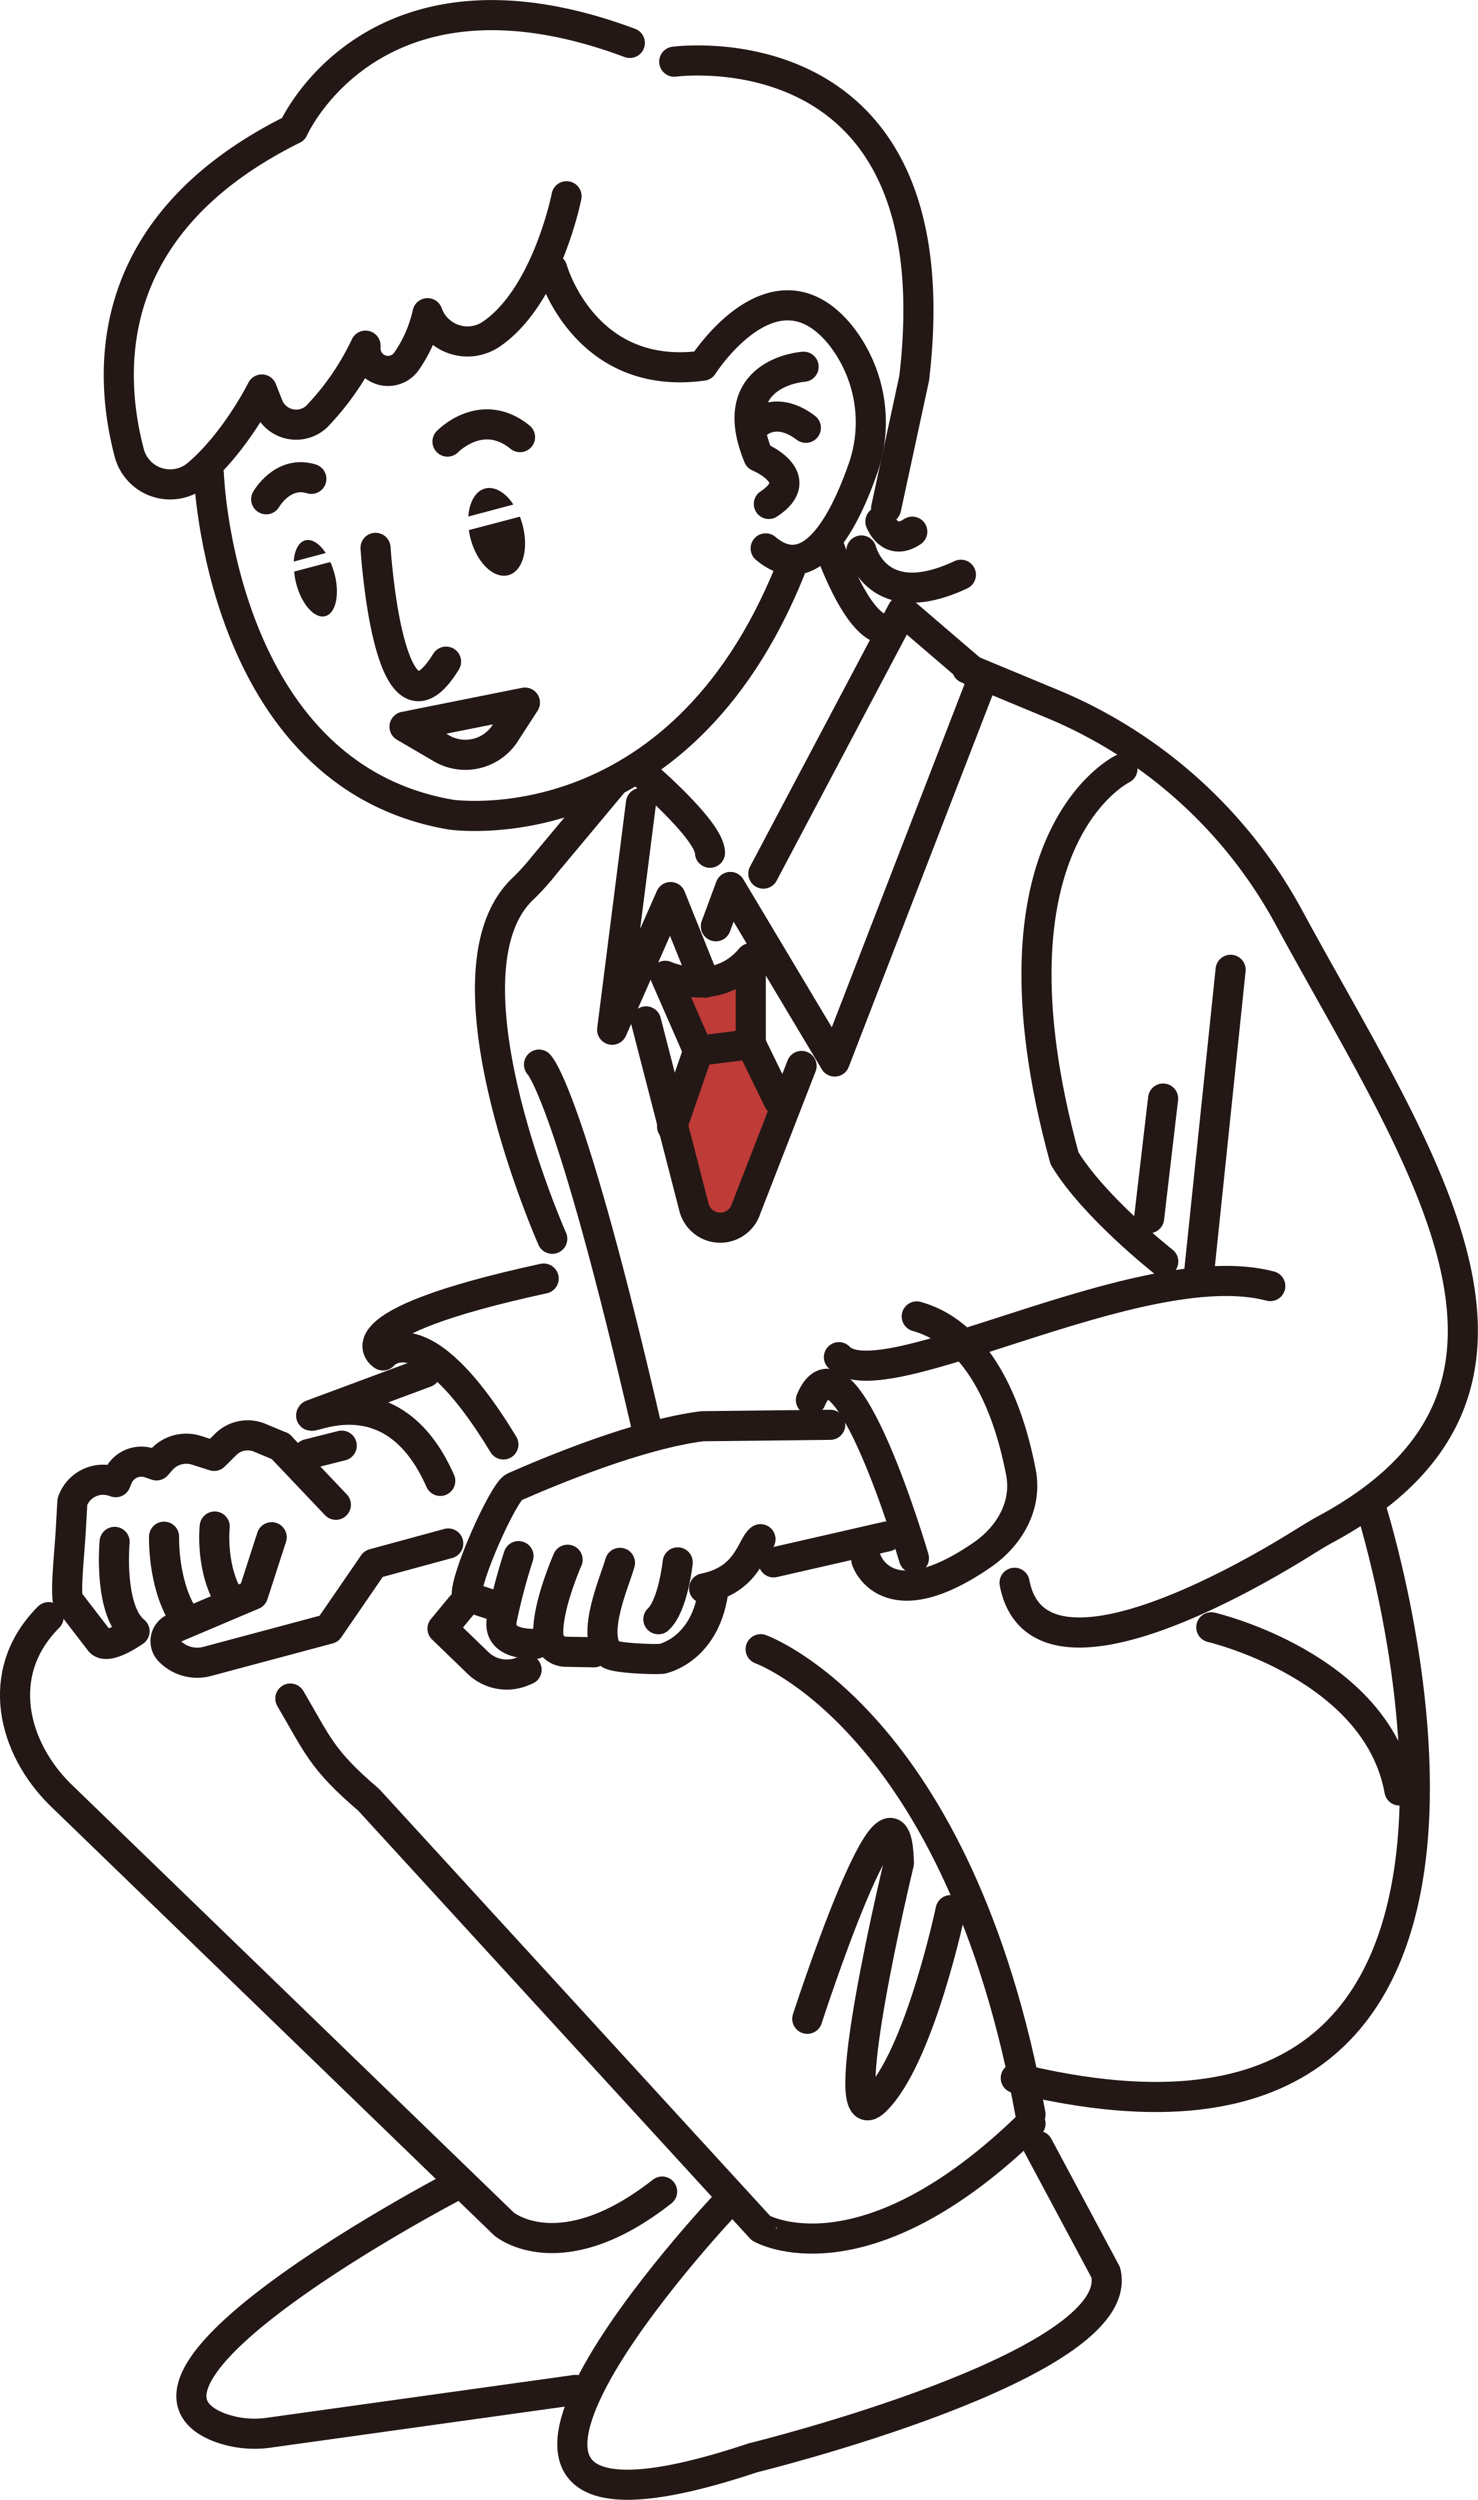
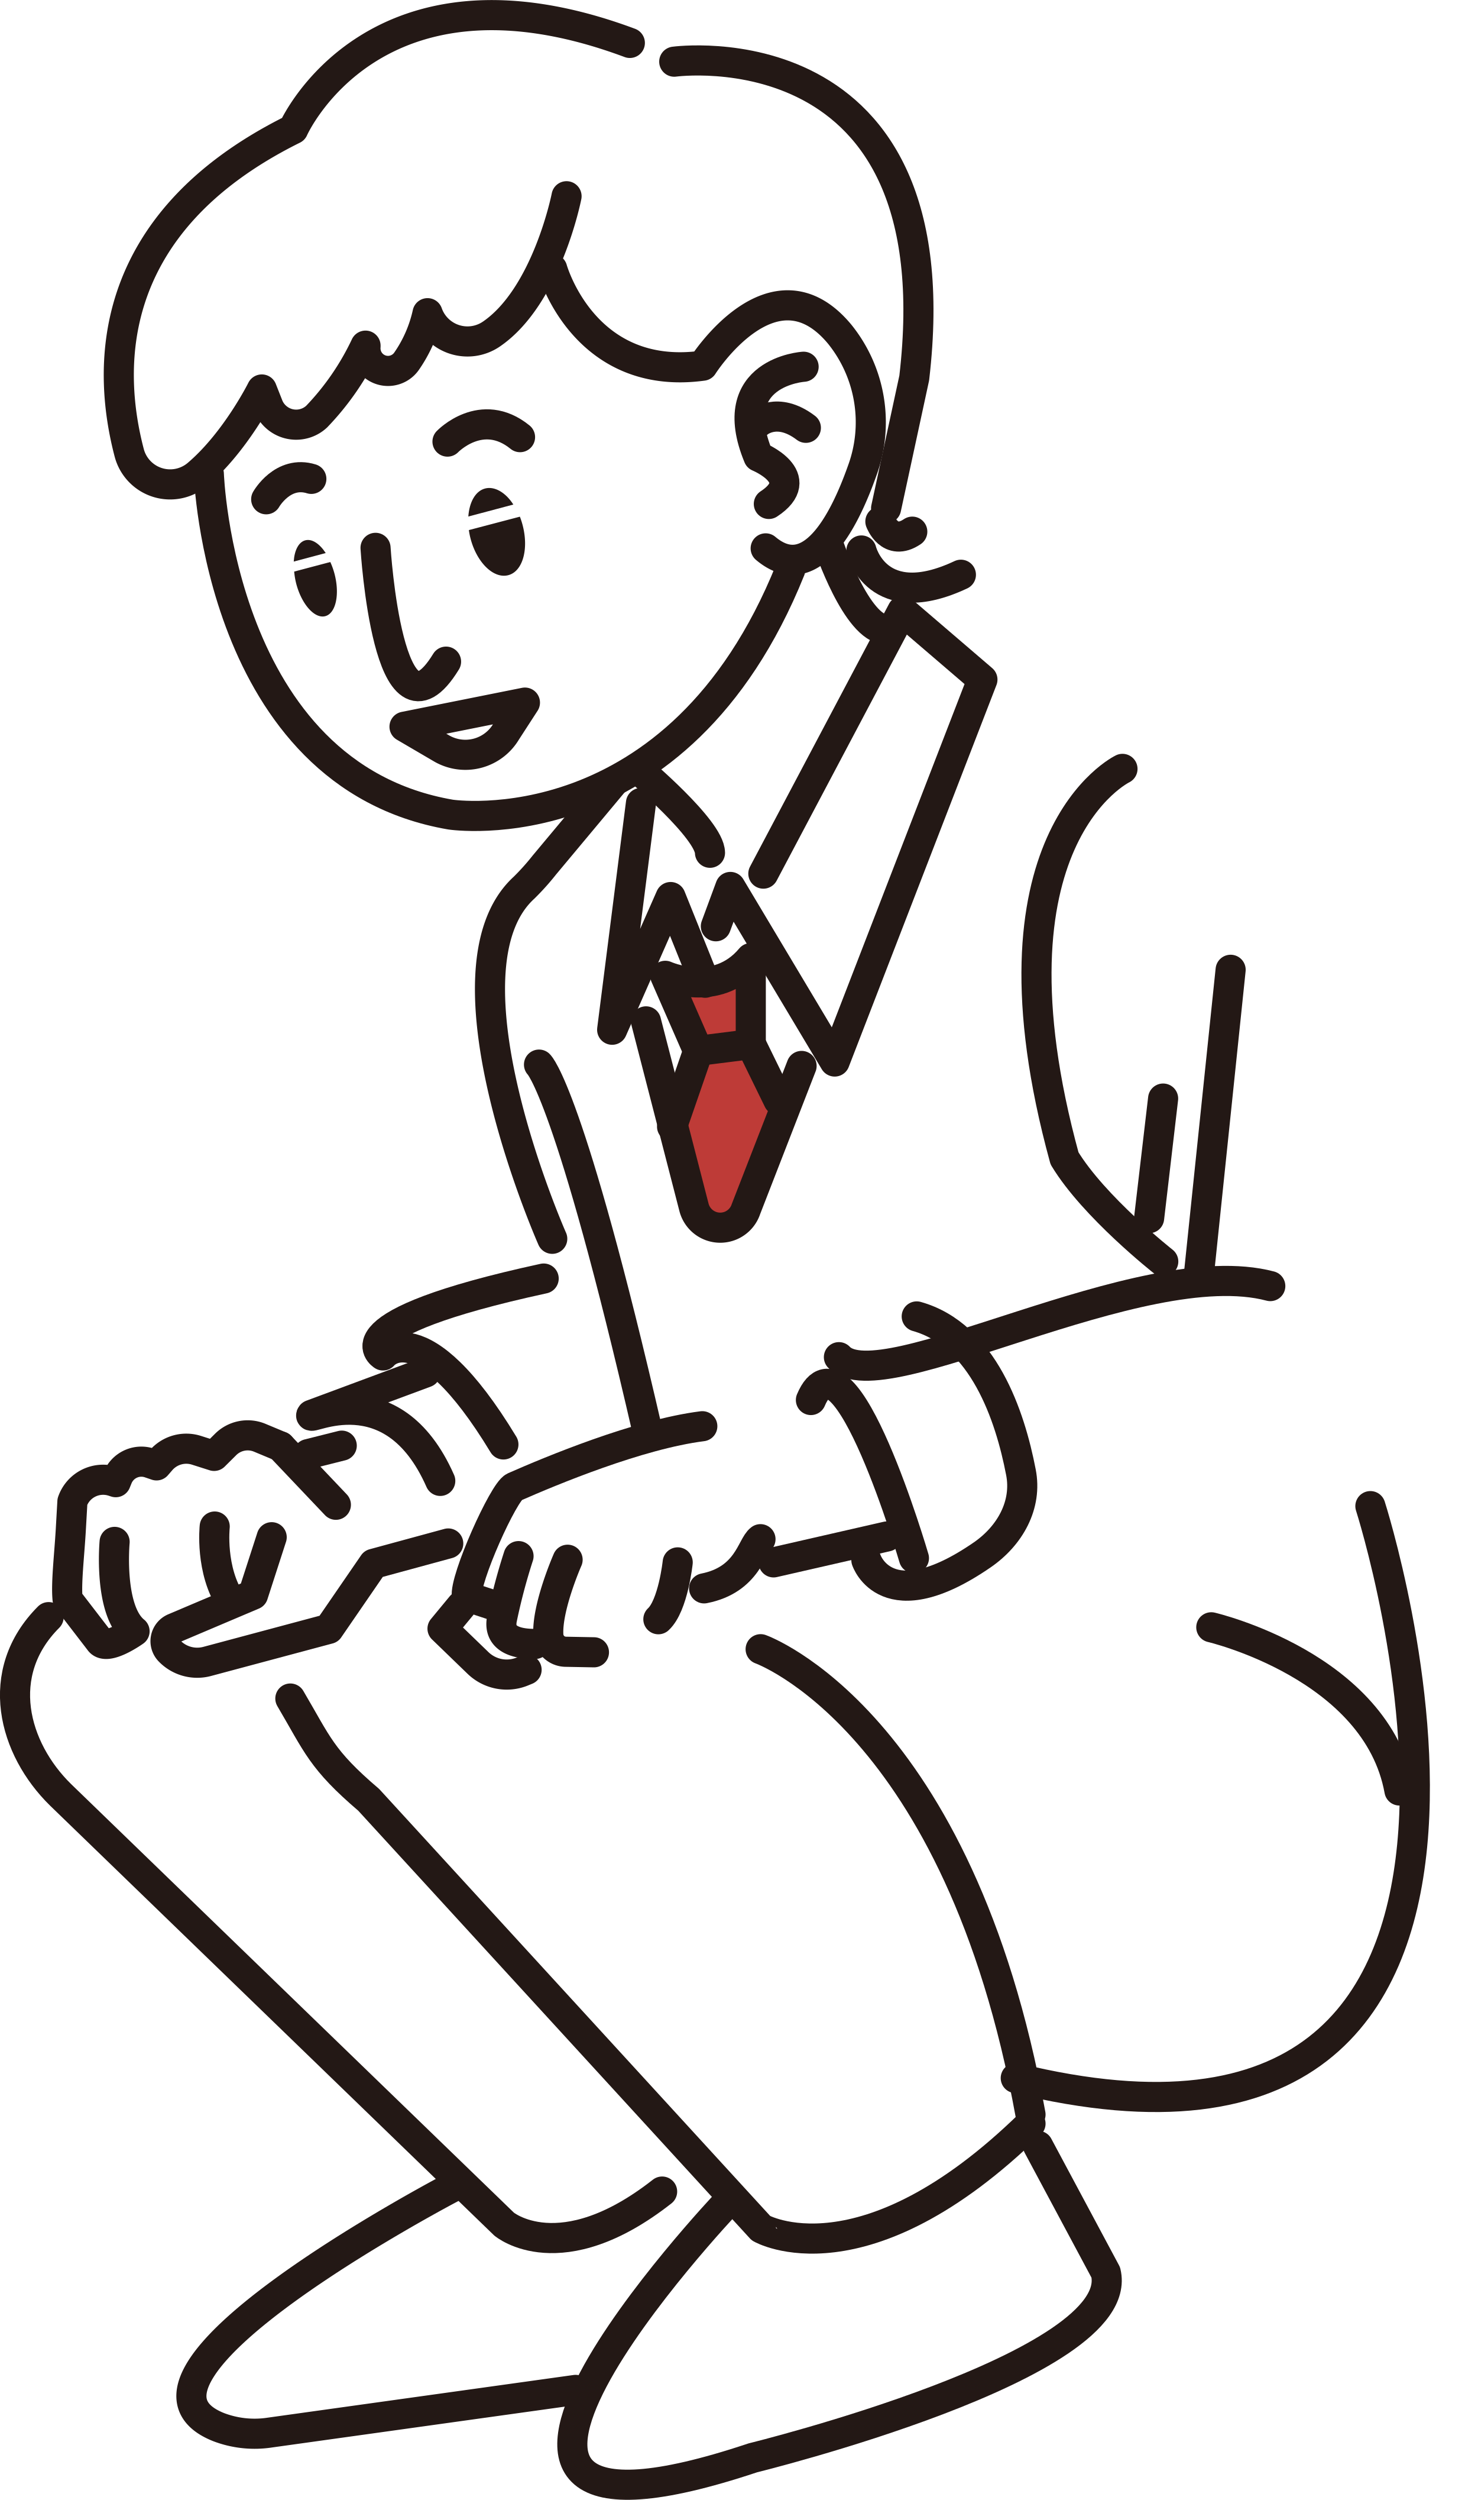
<svg xmlns="http://www.w3.org/2000/svg" id="レイヤー_1" data-name="レイヤー 1" viewBox="0 0 196.39 331.95">
  <defs>
    <style>.cls-1{fill:#be3b37;}.cls-2{fill:none;stroke:#231815;stroke-linecap:round;stroke-linejoin:round;stroke-width:4px;}.cls-3{fill:#231815;}</style>
  </defs>
  <polygon class="cls-1" points="93.74 138.94 89.55 150.05 94.13 163.62 97.72 163.36 104.12 147.5 99.71 138.94 93.74 138.94" />
  <path class="cls-1" d="M91.21,134.4s6.81,3.1,11.36-2.35l0,11.43-7,.88Z" transform="translate(-2.31 -4)" />
  <path class="cls-2" d="M30.06,66.93s1.33,39.95,32.12,45.24c0,0,30.18,4.61,45.13-32.5" transform="translate(-2.31 -4)" />
  <path class="cls-2" d="M109.09,52.7s-10.67.66-6,11.94c0,0,6.74,2.76,1.38,6.28" transform="translate(-2.31 -4)" />
  <path class="cls-2" d="M103.05,60.14s2.51-2.24,6.34.67" transform="translate(-2.31 -4)" />
  <path class="cls-2" d="M52.21,76.75s1.69,27.65,9.37,15.11" transform="translate(-2.31 -4)" />
  <path class="cls-3" d="M45.59,77.44c-.81-1.24-1.83-1.93-2.72-1.69s-1.44,1.34-1.53,2.82Z" transform="translate(-2.31 -4)" />
  <path class="cls-3" d="M41.4,79.9a9.88,9.88,0,0,0,.28,1.64c.73,2.74,2.45,4.65,3.85,4.28s1.95-2.88,1.23-5.62a10,10,0,0,0-.56-1.57Z" transform="translate(-2.31 -4)" />
  <path class="cls-3" d="M70.52,71c-1-1.58-2.48-2.47-3.76-2.13s-2.09,1.81-2.22,3.72Z" transform="translate(-2.31 -4)" />
  <path class="cls-3" d="M64.61,74.39a9.75,9.75,0,0,0,.23,1.15c.84,3.18,3.06,5.34,5,4.84s2.75-3.48,1.91-6.66a10.27,10.27,0,0,0-.36-1.11Z" transform="translate(-2.31 -4)" />
  <path class="cls-2" d="M77.59,30.06S75,43.29,67.62,48.35a5.63,5.63,0,0,1-8.5-2.76h0A17.92,17.92,0,0,1,56.31,52,3,3,0,0,1,50.88,50V49.9a35.41,35.41,0,0,1-6.49,9.42A4,4,0,0,1,38,58l-.9-2.28s-3.48,7-8.62,11.33a5.62,5.62,0,0,1-9-2.92C16.69,53.5,15.66,33.85,41.28,21.15,41.28,21.15,51.94-3,86,9.7" transform="translate(-2.31 -4)" />
  <path class="cls-2" d="M75.69,39.72s4.17,15,20,12.84c0,0,9.37-14.78,18.18-4.2a18.62,18.62,0,0,1,3,18.15c-2.48,7-6.89,15.3-12.82,10.31" transform="translate(-2.31 -4)" />
  <path class="cls-2" d="M91.9,12.19s37.42-5.12,31.89,42l-3.74,17.31" transform="translate(-2.31 -4)" />
  <path class="cls-2" d="M87.06,106.1s9.54,8,9.59,11.14" transform="translate(-2.31 -4)" />
  <path class="cls-2" d="M112.4,76.35s3.72,11.13,7.66,11.26" transform="translate(-2.31 -4)" />
  <path class="cls-2" d="M119.29,73.25s1.24,3.38,4.24,1.35" transform="translate(-2.31 -4)" />
  <path class="cls-2" d="M116.77,77.1s2.06,8.47,13.22,3.22" transform="translate(-2.31 -4)" />
  <polyline class="cls-2" points="95.12 123 97.05 117.78 110.91 140.96 130.54 90.24 119.9 81.12 101.43 116.01" />
  <polyline class="cls-2" points="93.69 130.5 89.11 119.12 81.34 136.74 85.17 106.63" />
-   <path class="cls-2" d="M130.8,92.76l11.12,4.62a63.42,63.42,0,0,1,31.55,28.26c17.09,31.59,39.78,62.64,5,81.42-1.06.57-2.08,1.21-3.11,1.85-7.65,4.76-35.29,20.77-38.24,5.27" transform="translate(-2.31 -4)" />
  <path class="cls-2" d="M123.75,210.91s-9.23-31.54-13.69-21" transform="translate(-2.31 -4)" />
  <path class="cls-2" d="M117.43,211.17s2.65,8.08,15.4-.7c3.67-2.53,6-6.63,5.13-11-1.43-7.44-5-18.18-13.84-20.66" transform="translate(-2.31 -4)" />
  <path class="cls-2" d="M113.78,184.22c5.6,6,40.07-14,57.32-9.44" transform="translate(-2.31 -4)" />
  <path class="cls-2" d="M90.71,133.58s6.81,3.1,11.36-2.35l0,11.43-7,.88Z" transform="translate(-2.31 -4)" />
  <path class="cls-2" d="M88.15,139.63l6.37,24.68a3.6,3.6,0,0,0,6.91.24l7.39-19" transform="translate(-2.31 -4)" />
  <line class="cls-2" x1="92.78" y1="139.54" x2="89.3" y2="149.6" />
  <line class="cls-2" x1="99.79" y1="138.66" x2="103.44" y2="146.12" />
  <path class="cls-2" d="M83.72,108l-9.08,10.87a32.45,32.45,0,0,1-2.69,3c-12.05,11,3.74,46.63,3.74,46.63" transform="translate(-2.31 -4)" />
-   <path class="cls-2" d="M68.41,217.34,64.34,216c-.35-2.26,4.89-13.92,6.29-14.54,4.84-2.13,16.5-7,25-8.07l17-.19" transform="translate(-2.31 -4)" />
+   <path class="cls-2" d="M68.41,217.34,64.34,216c-.35-2.26,4.89-13.92,6.29-14.54,4.84-2.13,16.5-7,25-8.07" transform="translate(-2.31 -4)" />
  <path class="cls-2" d="M71.21,210.64A79.24,79.24,0,0,0,69,219c-.49,2.58,1.8,3.31,4.42,3.3" transform="translate(-2.31 -4)" />
  <path class="cls-2" d="M77.73,211.12s-2.77,6.27-2.56,10a2.35,2.35,0,0,0,2.34,2.22l3.72.07" transform="translate(-2.31 -4)" />
  <line class="cls-2" x1="102.79" y1="207.47" x2="117.85" y2="204.03" />
-   <path class="cls-2" d="M84.69,211.53c-.61,2.26-3.89,9.48-1.42,12.06.58.61,5.92.79,7,.69,0,0,6-1.16,6.89-9.57" transform="translate(-2.31 -4)" />
  <path class="cls-2" d="M103.36,208.39c-1.18.86-1.67,5.39-7.49,6.53" transform="translate(-2.31 -4)" />
  <path class="cls-2" d="M73.93,145.37s4.06,3.71,14.43,48.74" transform="translate(-2.31 -4)" />
  <path class="cls-2" d="M151.46,106.1s-19.34,9.29-7.7,51.72c3.9,6.45,13.12,13.7,13.12,13.7" transform="translate(-2.31 -4)" />
  <path class="cls-2" d="M81.34,171.07" transform="translate(-2.31 -4)" />
  <path class="cls-2" d="M76.54,192.71" transform="translate(-2.31 -4)" />
  <path class="cls-2" d="M40.89,229.55C44.5,235.67,45,237.63,51.3,243l52.13,56.89S117,307.72,139.24,286" transform="translate(-2.31 -4)" />
  <path class="cls-2" d="M103.38,223s26.35,9.34,35.86,61.79" transform="translate(-2.31 -4)" />
  <path class="cls-2" d="M8.77,218.74c-7.42,7.42-4.68,17.46,1.59,23.6l58.93,57s7.46,6.3,21-4.32" transform="translate(-2.31 -4)" />
  <path class="cls-2" d="M184.4,204s30.51,94.95-47.12,75.95" transform="translate(-2.31 -4)" />
-   <path class="cls-2" d="M109.58,272.08s11.84-36.61,12.17-20.66c0,0-9,37.24-3.13,31.56s10-25.33,10-25.33" transform="translate(-2.31 -4)" />
  <path class="cls-2" d="M98.83,296.59s-48.32,51.08,3.51,33.79c0,0,49.88-12.23,46.9-24.62l-9-16.81" transform="translate(-2.31 -4)" />
  <path class="cls-2" d="M62.15,294.58s-47.67,25-30.79,31.72a13.42,13.42,0,0,0,6.83.72l40.6-5.66" transform="translate(-2.31 -4)" />
  <path class="cls-2" d="M61.77,62.64s4.54-4.73,9.64-.59" transform="translate(-2.31 -4)" />
  <path class="cls-2" d="M37.68,70.3s2.2-3.89,6-2.71" transform="translate(-2.31 -4)" />
  <path class="cls-2" d="M56.06,100.5l16-3.2-2.49,3.84A6.3,6.3,0,0,1,61,103.39Z" transform="translate(-2.31 -4)" />
  <line class="cls-2" x1="163.52" y1="128.78" x2="159.22" y2="170.06" />
  <line class="cls-2" x1="154.55" y1="145.88" x2="152.69" y2="161.76" />
  <path class="cls-2" d="M163.26,220.09s22,5.12,25,21.67" transform="translate(-2.31 -4)" />
  <path class="cls-2" d="M92.36,211.47s-.61,5.74-2.57,7.55" transform="translate(-2.31 -4)" />
  <path class="cls-2" d="M72.28,225.73l-.51.21a5.5,5.5,0,0,1-5.94-1.11l-4.72-4.56,2.48-3" transform="translate(-2.31 -4)" />
  <line class="cls-2" x1="44.63" y1="199.82" x2="37.27" y2="192.07" />
  <line class="cls-2" x1="40.95" y1="193.09" x2="45.41" y2="191.97" />
  <path class="cls-2" d="M60.81,200.65c-6.42-14.54-18-7.67-17.11-8.77l15.16-5.63" transform="translate(-2.31 -4)" />
  <path class="cls-2" d="M69.2,195.81c-11-18.15-16-11.82-16-11.82s-6.86-4.09,21.35-10.21" transform="translate(-2.31 -4)" />
  <path class="cls-2" d="M38.41,208.13l-2.47,7.63-10.5,4.45a1.87,1.87,0,0,0-.63,3h0a5.12,5.12,0,0,0,5,1.42L46,220.3l5.94-8.64,9.93-2.7" transform="translate(-2.31 -4)" />
  <path class="cls-2" d="M30.84,206.71s-.64,5.83,2.22,10.06" transform="translate(-2.31 -4)" />
-   <path class="cls-2" d="M26.57,218.45c-2.65-4.35-2.46-10.39-2.46-10.39" transform="translate(-2.31 -4)" />
  <path class="cls-2" d="M17.54,208.75s-.84,9.06,2.65,11.87c0,0-3.74,2.68-4.66,1.27l-4.24-5.51c-.21-2.12.21-5.61.42-9.11l.22-3.87a4.32,4.32,0,0,1,5.45-2.68l.31.1.24-.59a3.41,3.41,0,0,1,4.27-1.95l.91.31.59-.68a4.45,4.45,0,0,1,4.73-1.32l2.33.74,1.52-1.51a4.16,4.16,0,0,1,4.54-.9l2.76,1.15" transform="translate(-2.31 -4)" />
</svg>